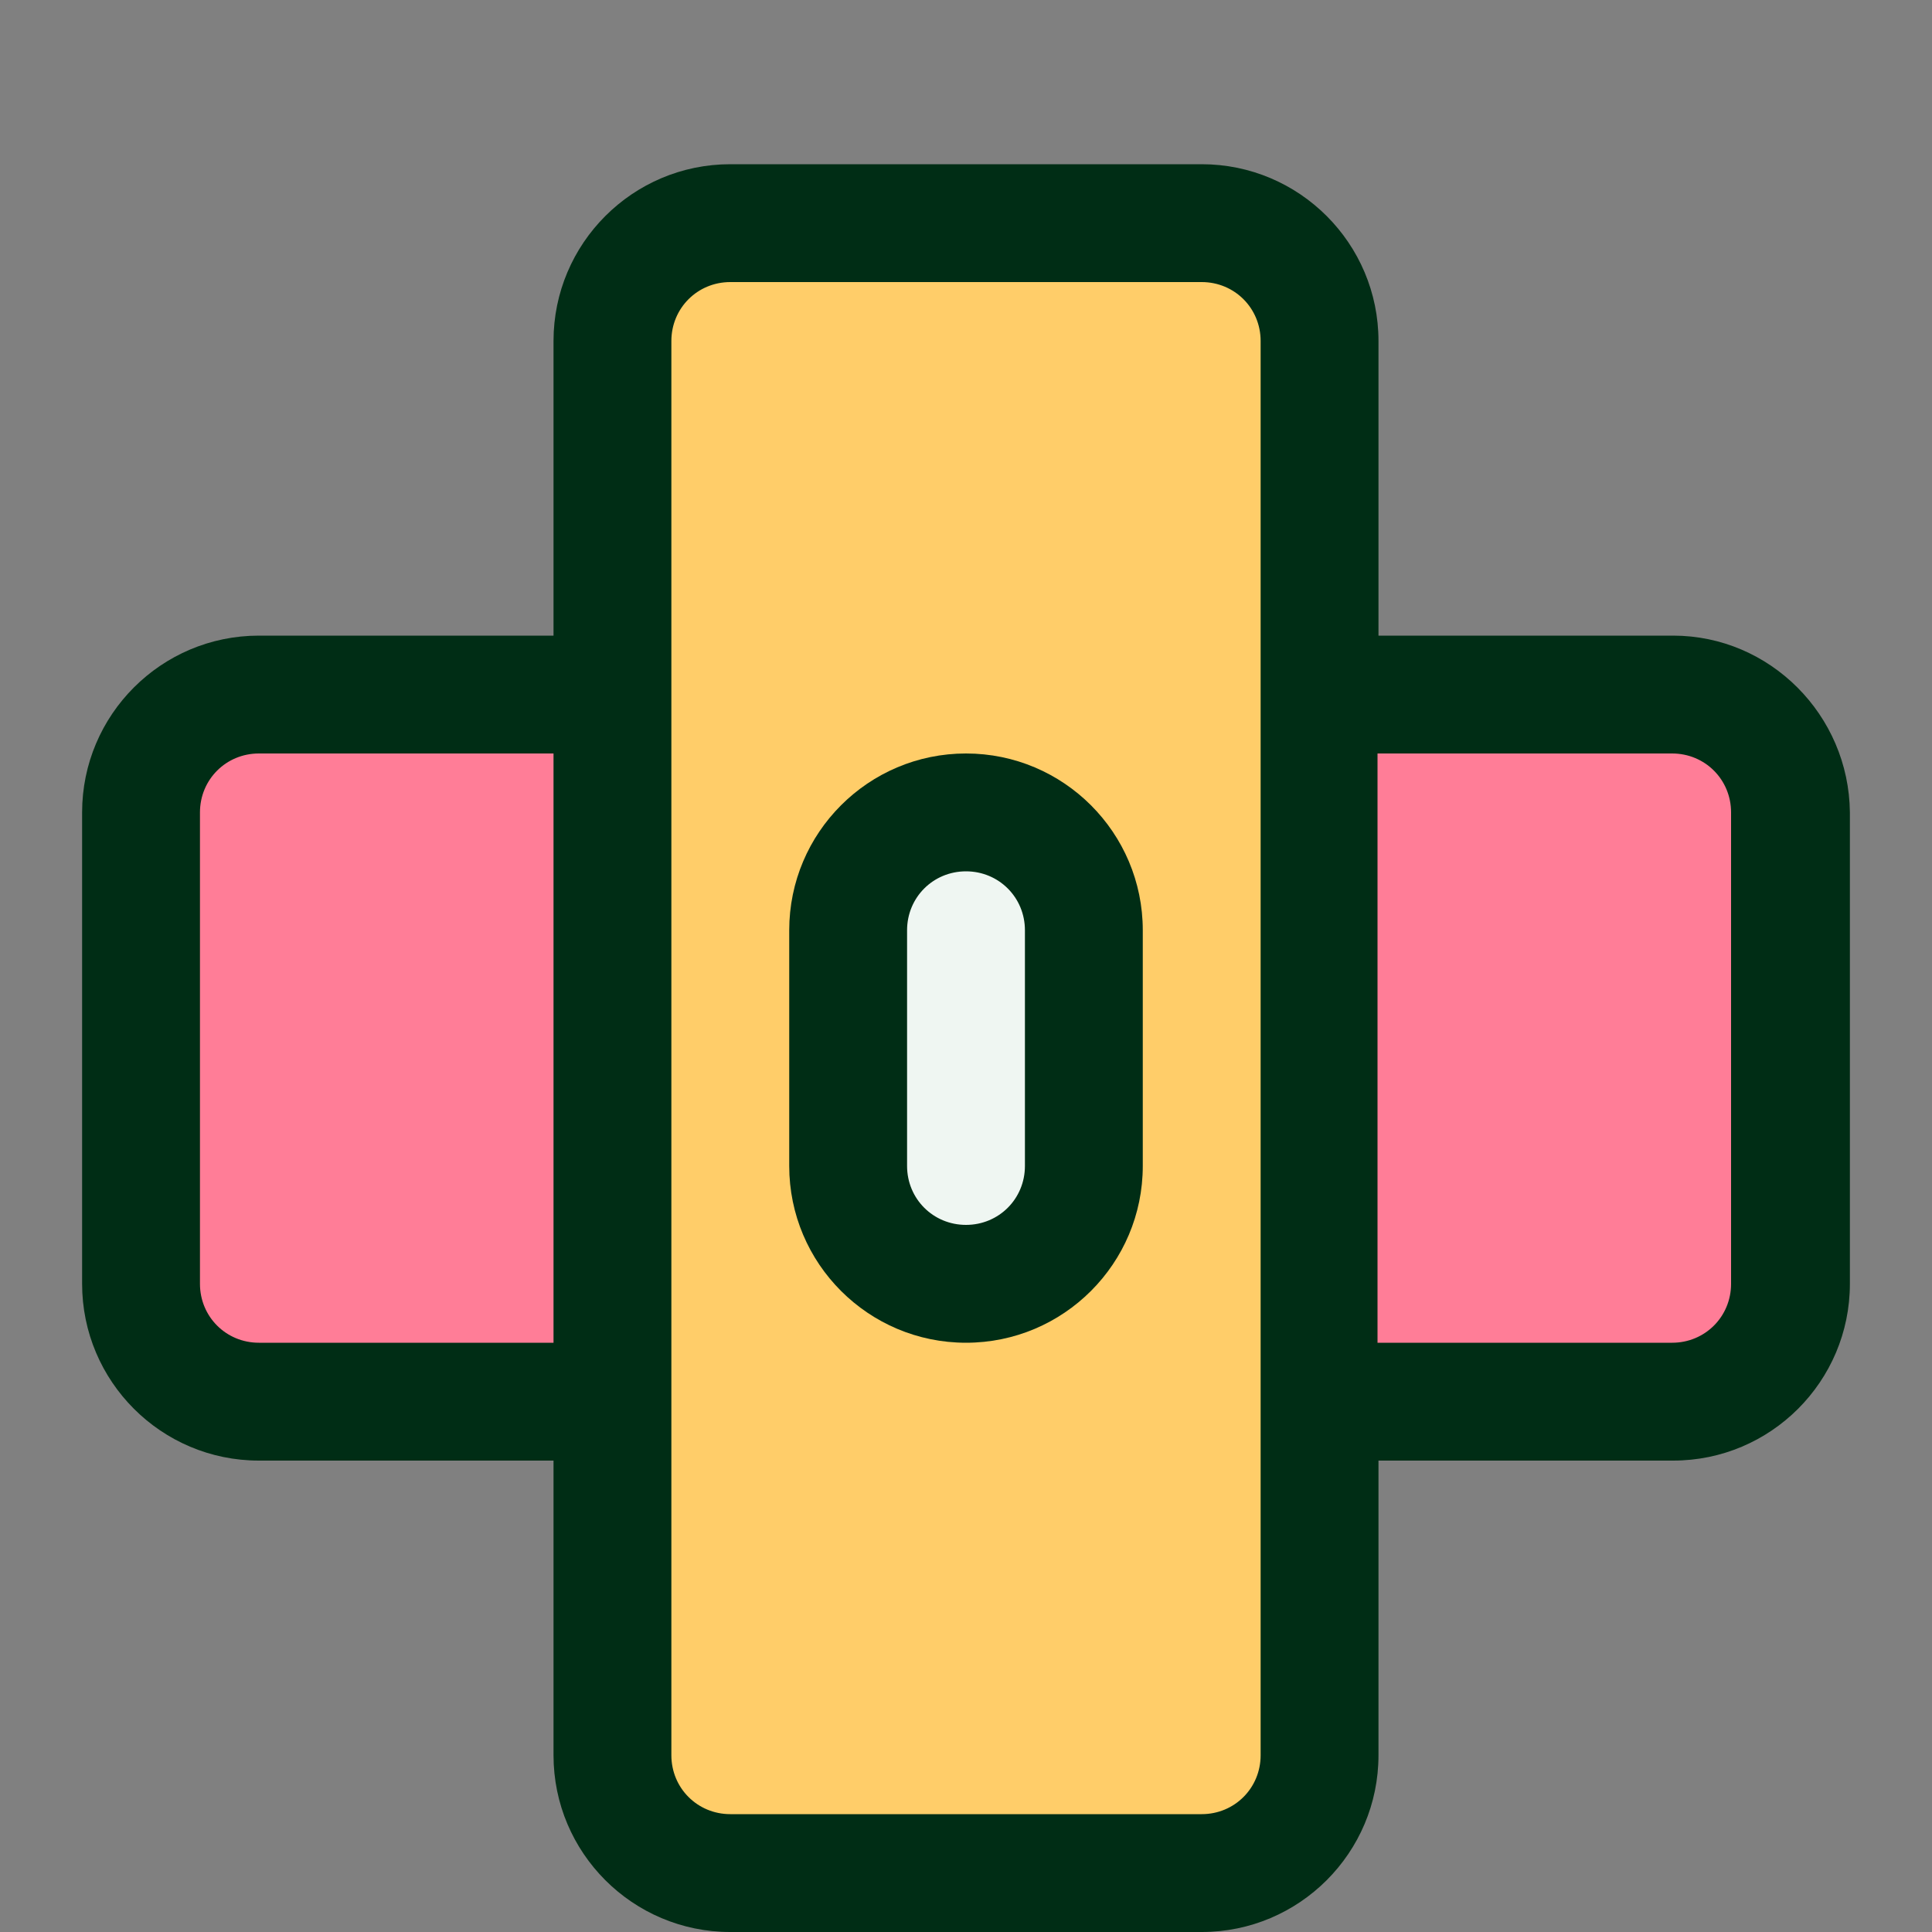
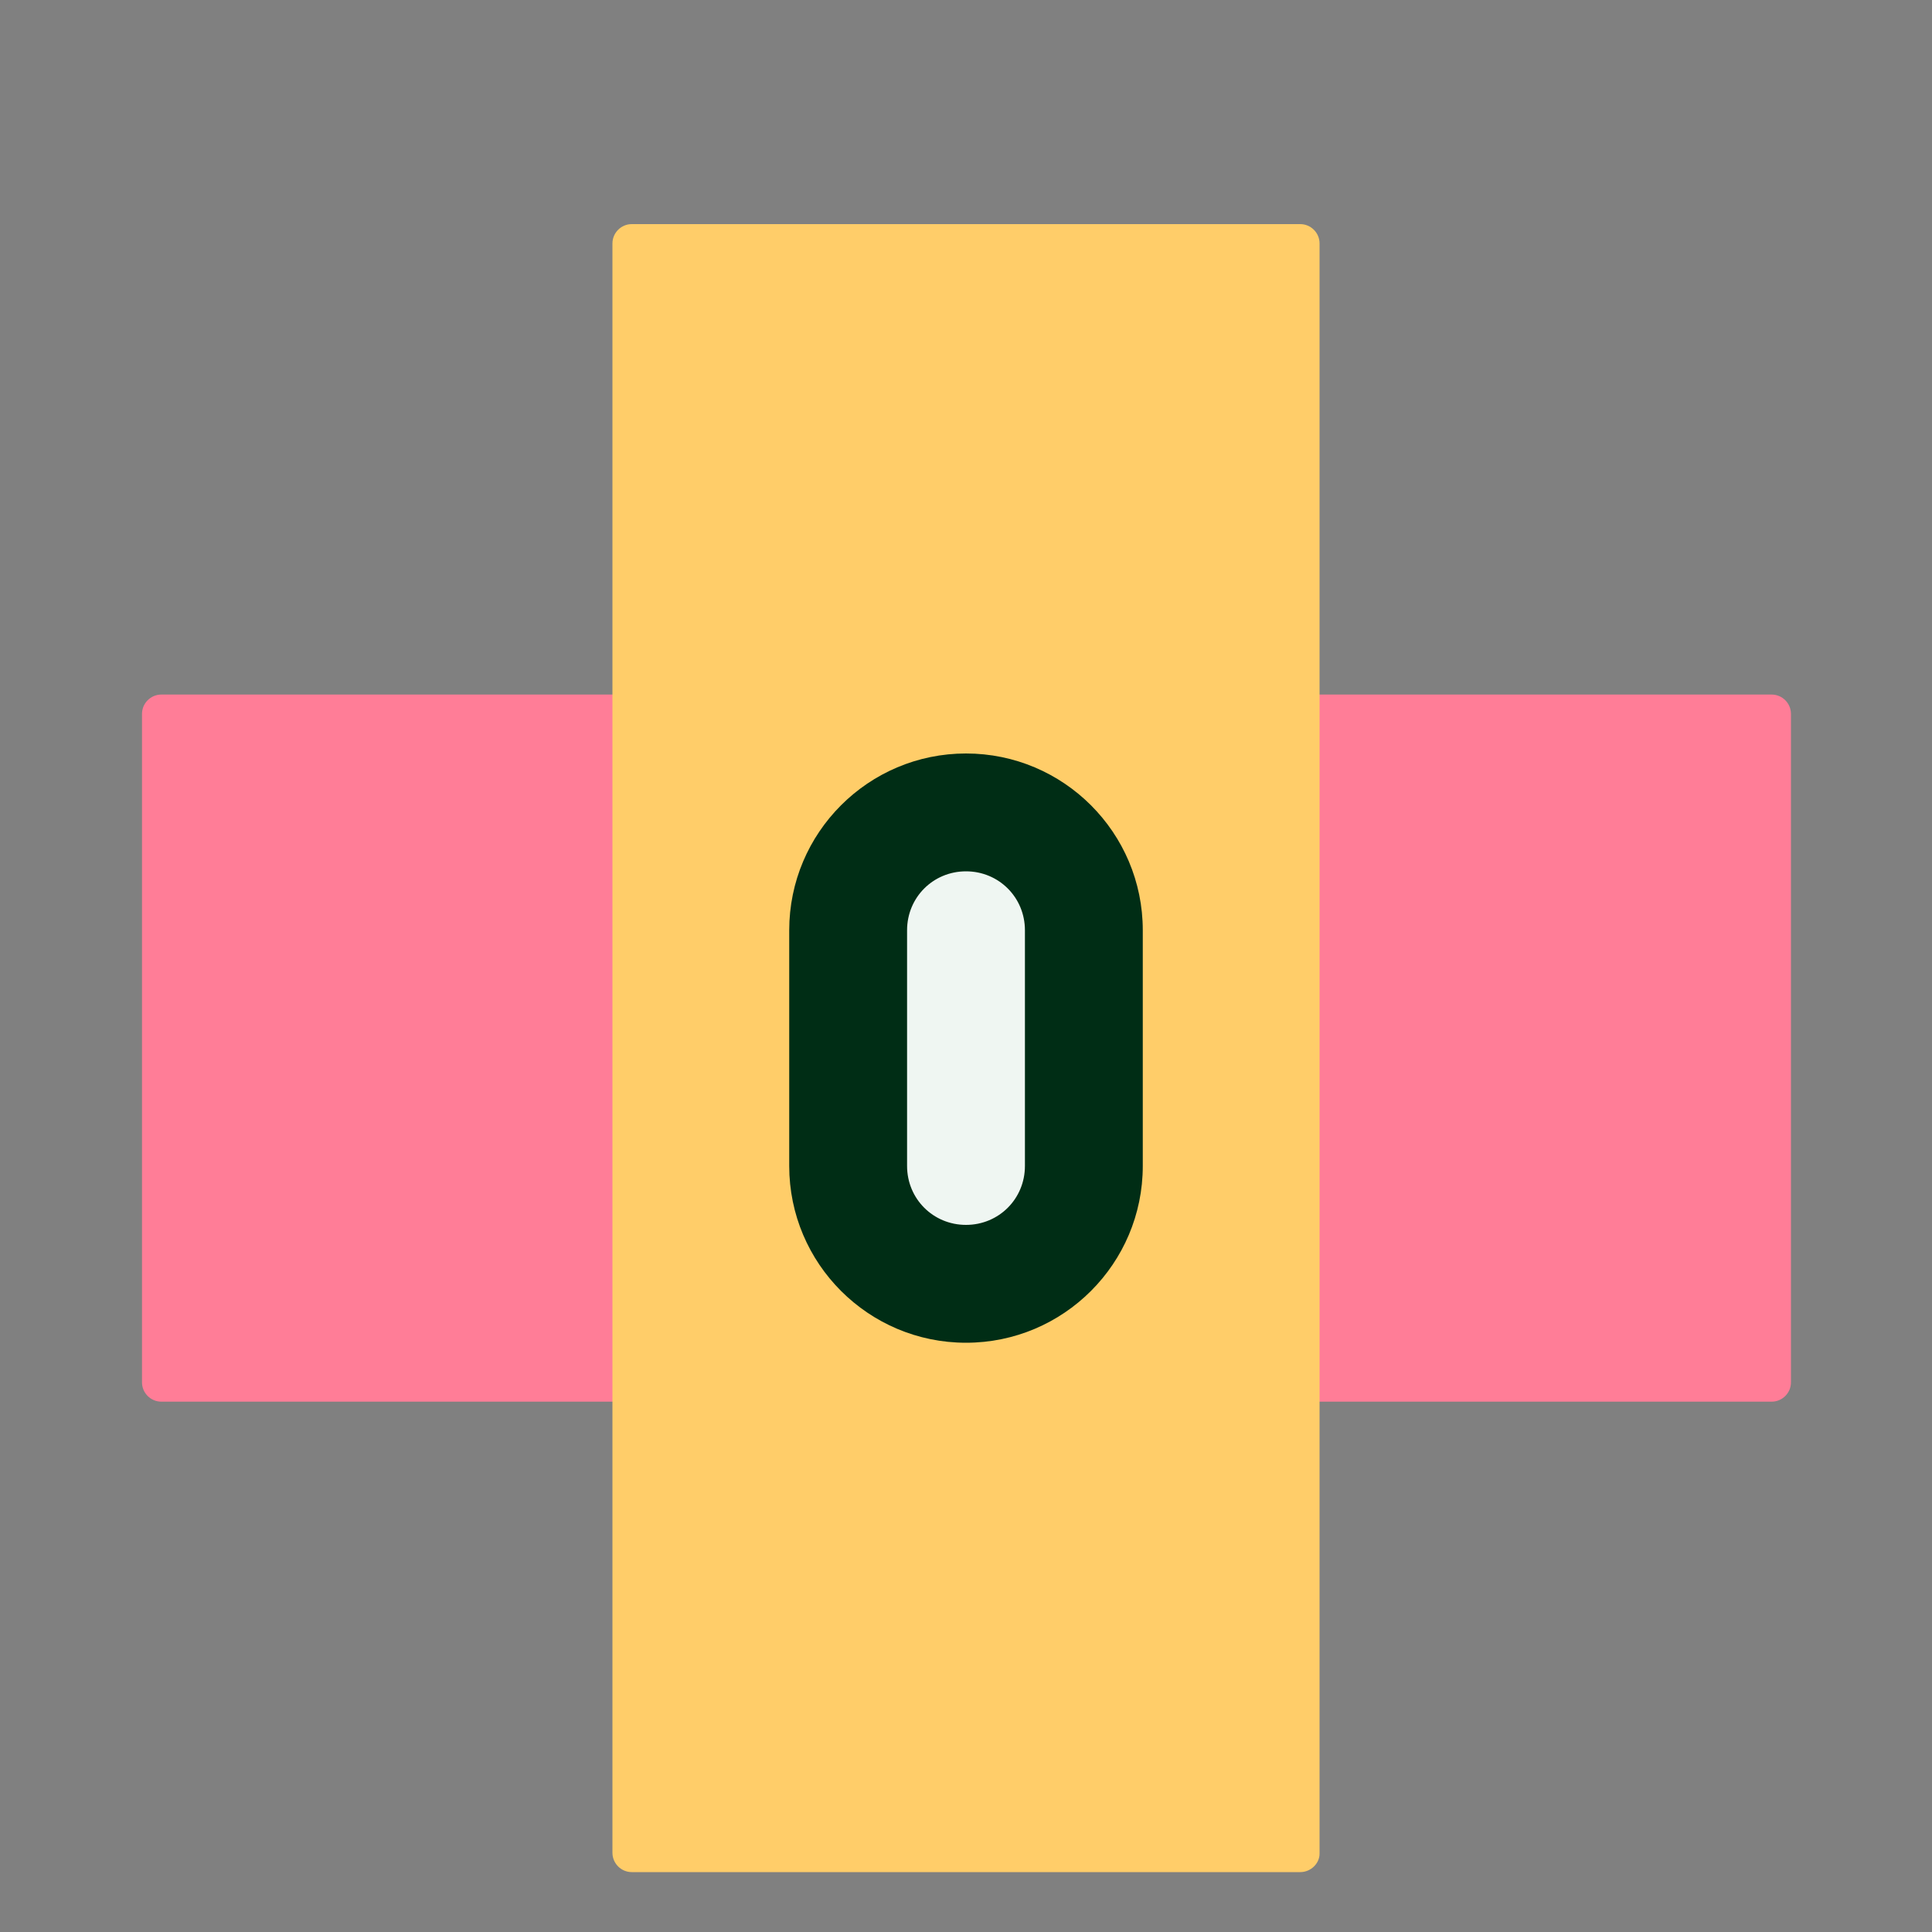
<svg xmlns="http://www.w3.org/2000/svg" version="1.1" id="Layer_1" x="0px" y="0px" viewBox="0 0 200 200" style="enable-background:new 0 0 200 200;" xml:space="preserve">
  <rect x="0" y="0" width="200" height="200" fill="#808080" stroke="none" />
  <style type="text/css">
	.st0{fill:#FF7D97;}
	.st1{fill:#FFCD69;}
	.st2{fill:#EFF6F2;}
	.st3{fill:#002D15;}
</style>
  <g>
    <path class="st0" d="M14.7,143.1V73.9c0-1.1,0.9-2,2-2h166.7c1.1,0,2,0.9,2,2v69.2c0,1.1-0.9,2-2,2H16.7   C15.6,145.1,14.7,144.2,14.7,143.1z" />
    <path class="st1" d="M134.6,193.8H65.4c-1.1,0-2-0.9-2-2V25.2c0-1.1,0.9-2,2-2h69.2c1.1,0,2,0.9,2,2v166.7   C136.6,192.9,135.7,193.8,134.6,193.8z" />
    <path class="st2" d="M110.2,132.9H89.8c-1.1,0-2-0.9-2-2V86.1c0-1.1,0.9-2,2-2h20.4c1.1,0,2,0.9,2,2v44.8   C112.2,132,111.3,132.9,110.2,132.9z" />
    <g>
-       <path class="st3" d="M173.2,65.8h-30.5V35.3c0-10.1-8.2-18.3-18.3-18.3H75.6c-10.1,0-18.3,8.2-18.3,18.3v30.5H26.8    C16.7,65.8,8.5,74,8.5,84.1v48.8c0,10.1,8.2,18.3,18.3,18.3h30.5v30.5c0,10.1,8.2,18.3,18.3,18.3h48.8c10.1,0,18.3-8.2,18.3-18.3    v-30.5h30.5c10.1,0,18.3-8.2,18.3-18.3V84.1C191.4,74,183.2,65.8,173.2,65.8z M26.8,139c-3.4,0-6.1-2.7-6.1-6.1V84.1    c0-3.4,2.7-6.1,6.1-6.1h30.5v61H26.8z M130.5,181.7c0,3.4-2.7,6.1-6.1,6.1H75.6c-3.4,0-6.1-2.7-6.1-6.1V35.3    c0-3.4,2.7-6.1,6.1-6.1h48.8c3.4,0,6.1,2.7,6.1,6.1V181.7z M179.2,132.9c0,3.4-2.7,6.1-6.1,6.1h-30.5V78h30.5    c3.4,0,6.1,2.7,6.1,6.1V132.9z" />
      <path class="st3" d="M100,78c-10.1,0-18.3,8.2-18.3,18.3v24.4c0,10.1,8.2,18.3,18.3,18.3s18.3-8.2,18.3-18.3V96.3    C118.3,86.2,110.1,78,100,78z M106.1,120.7c0,3.4-2.7,6.1-6.1,6.1s-6.1-2.7-6.1-6.1V96.3c0-3.4,2.7-6.1,6.1-6.1s6.1,2.7,6.1,6.1    V120.7z" />
    </g>
  </g>
</svg>